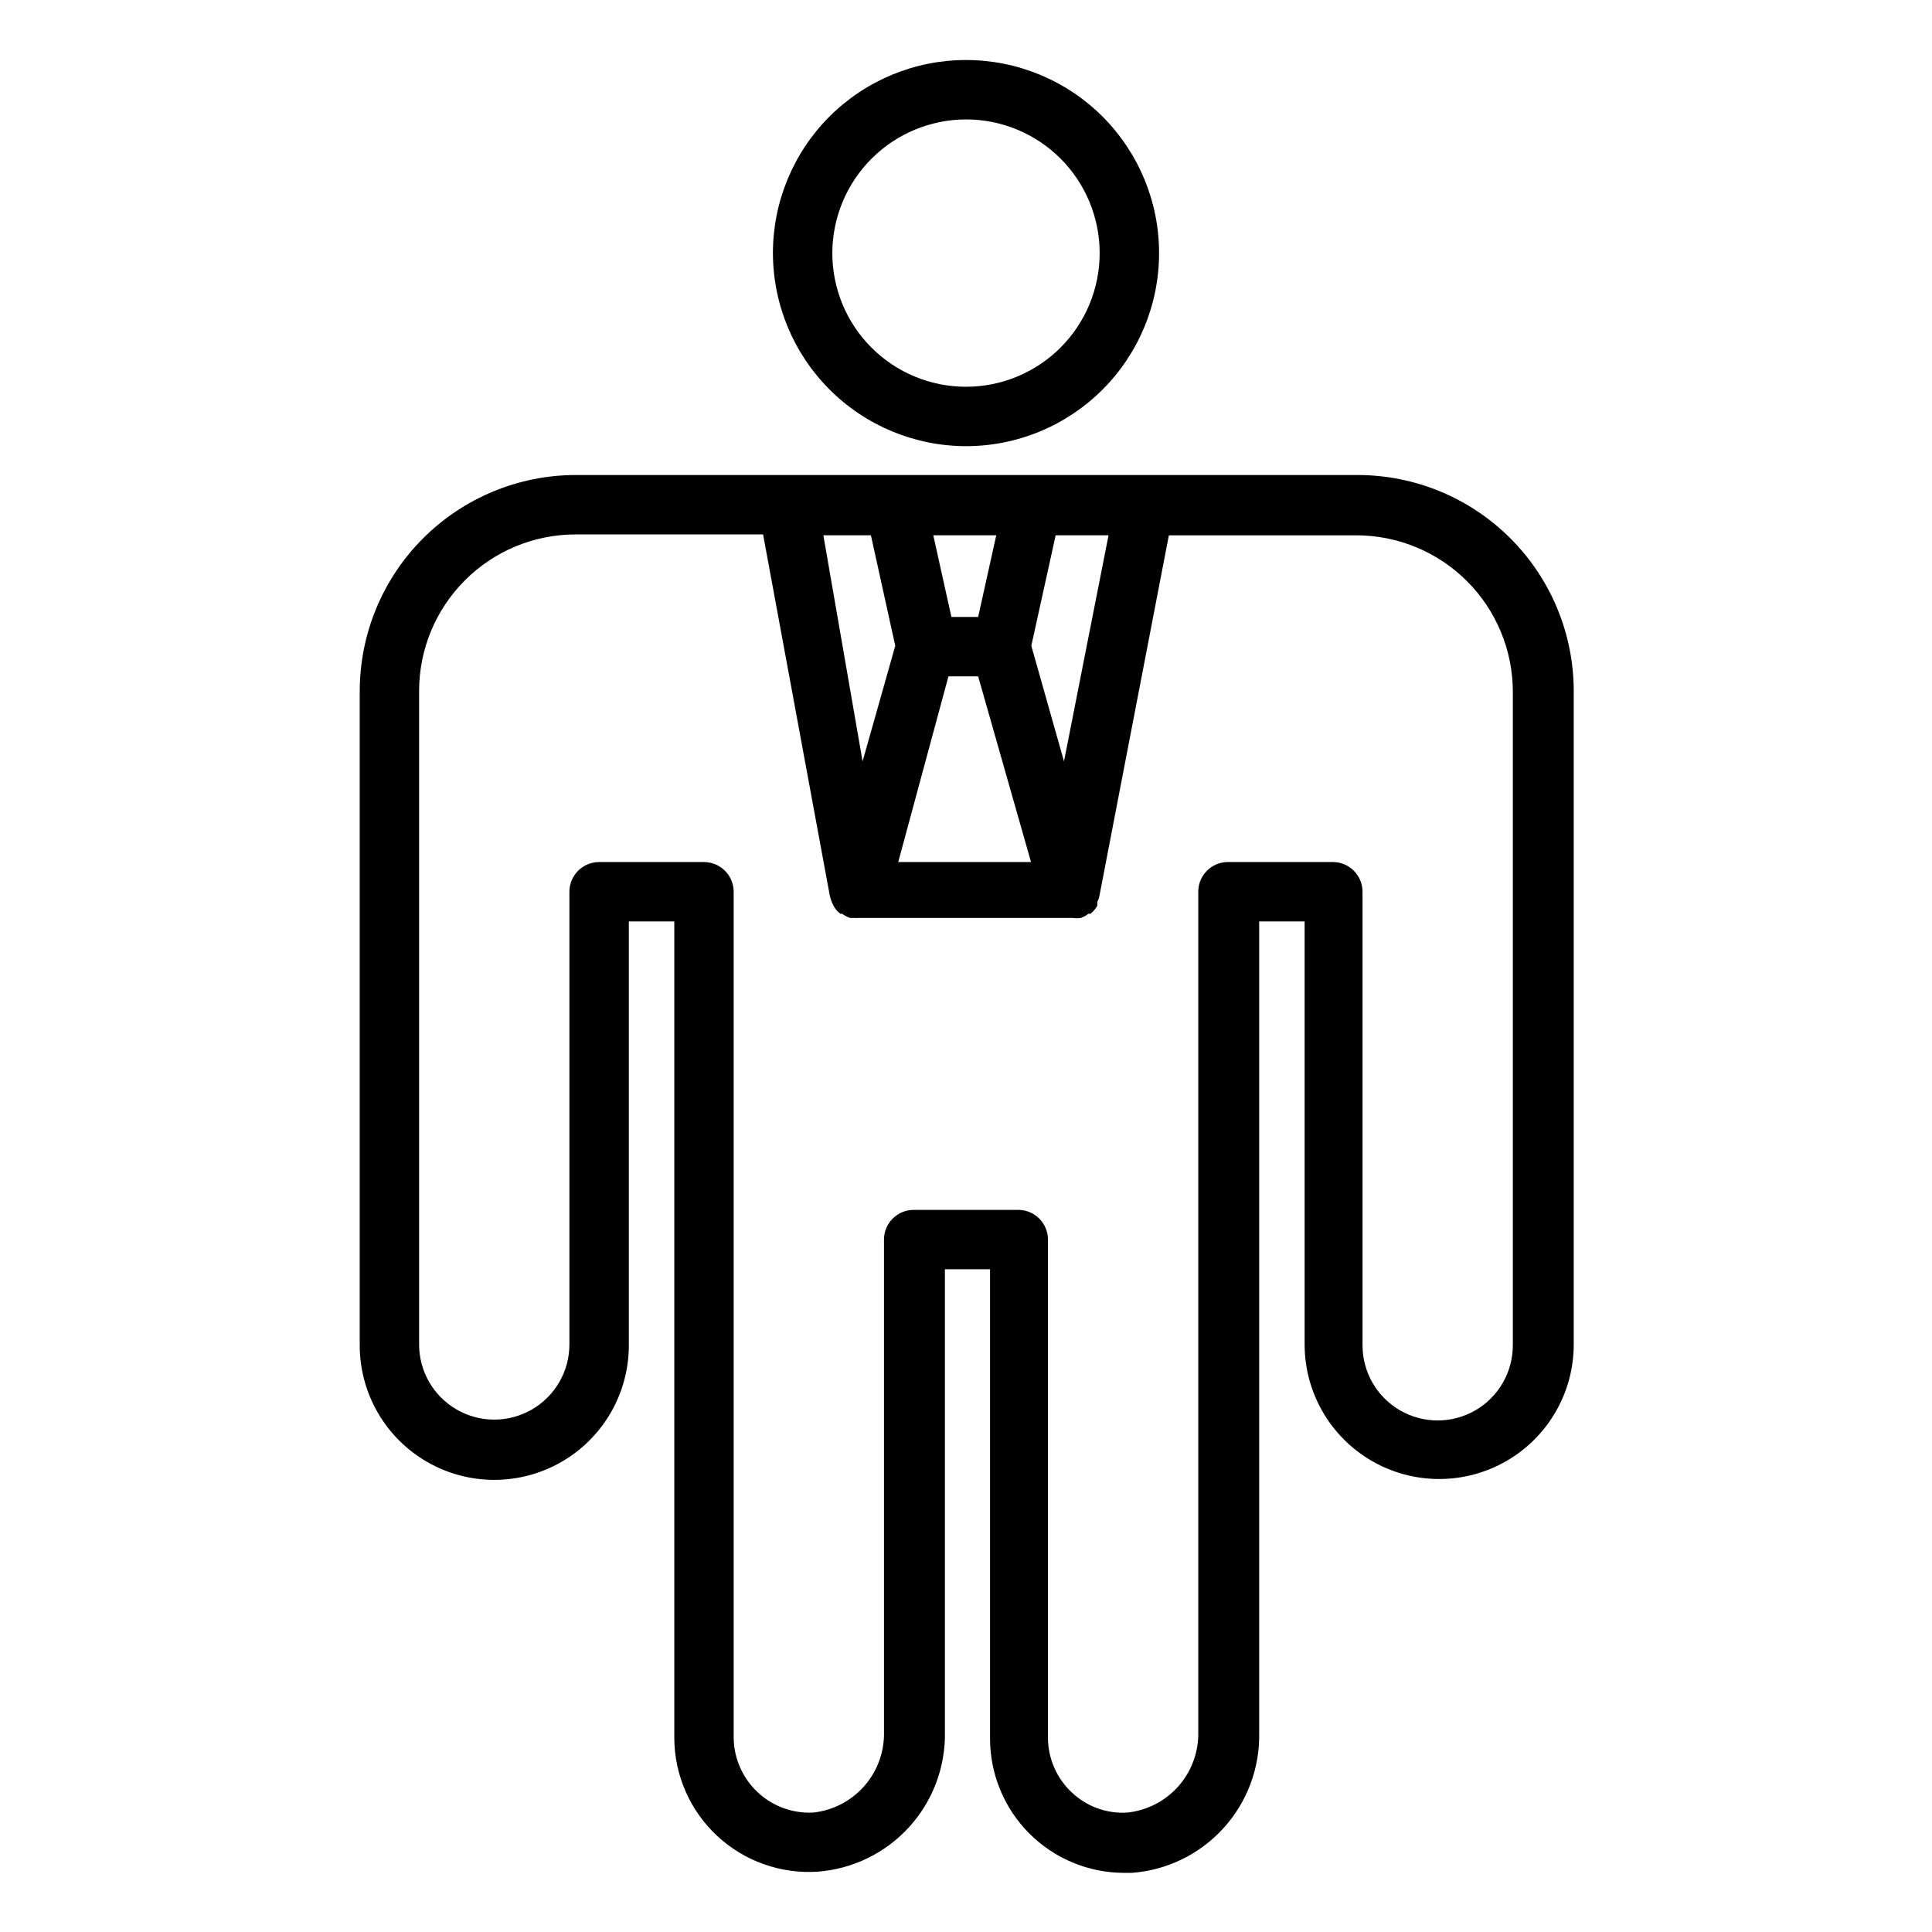
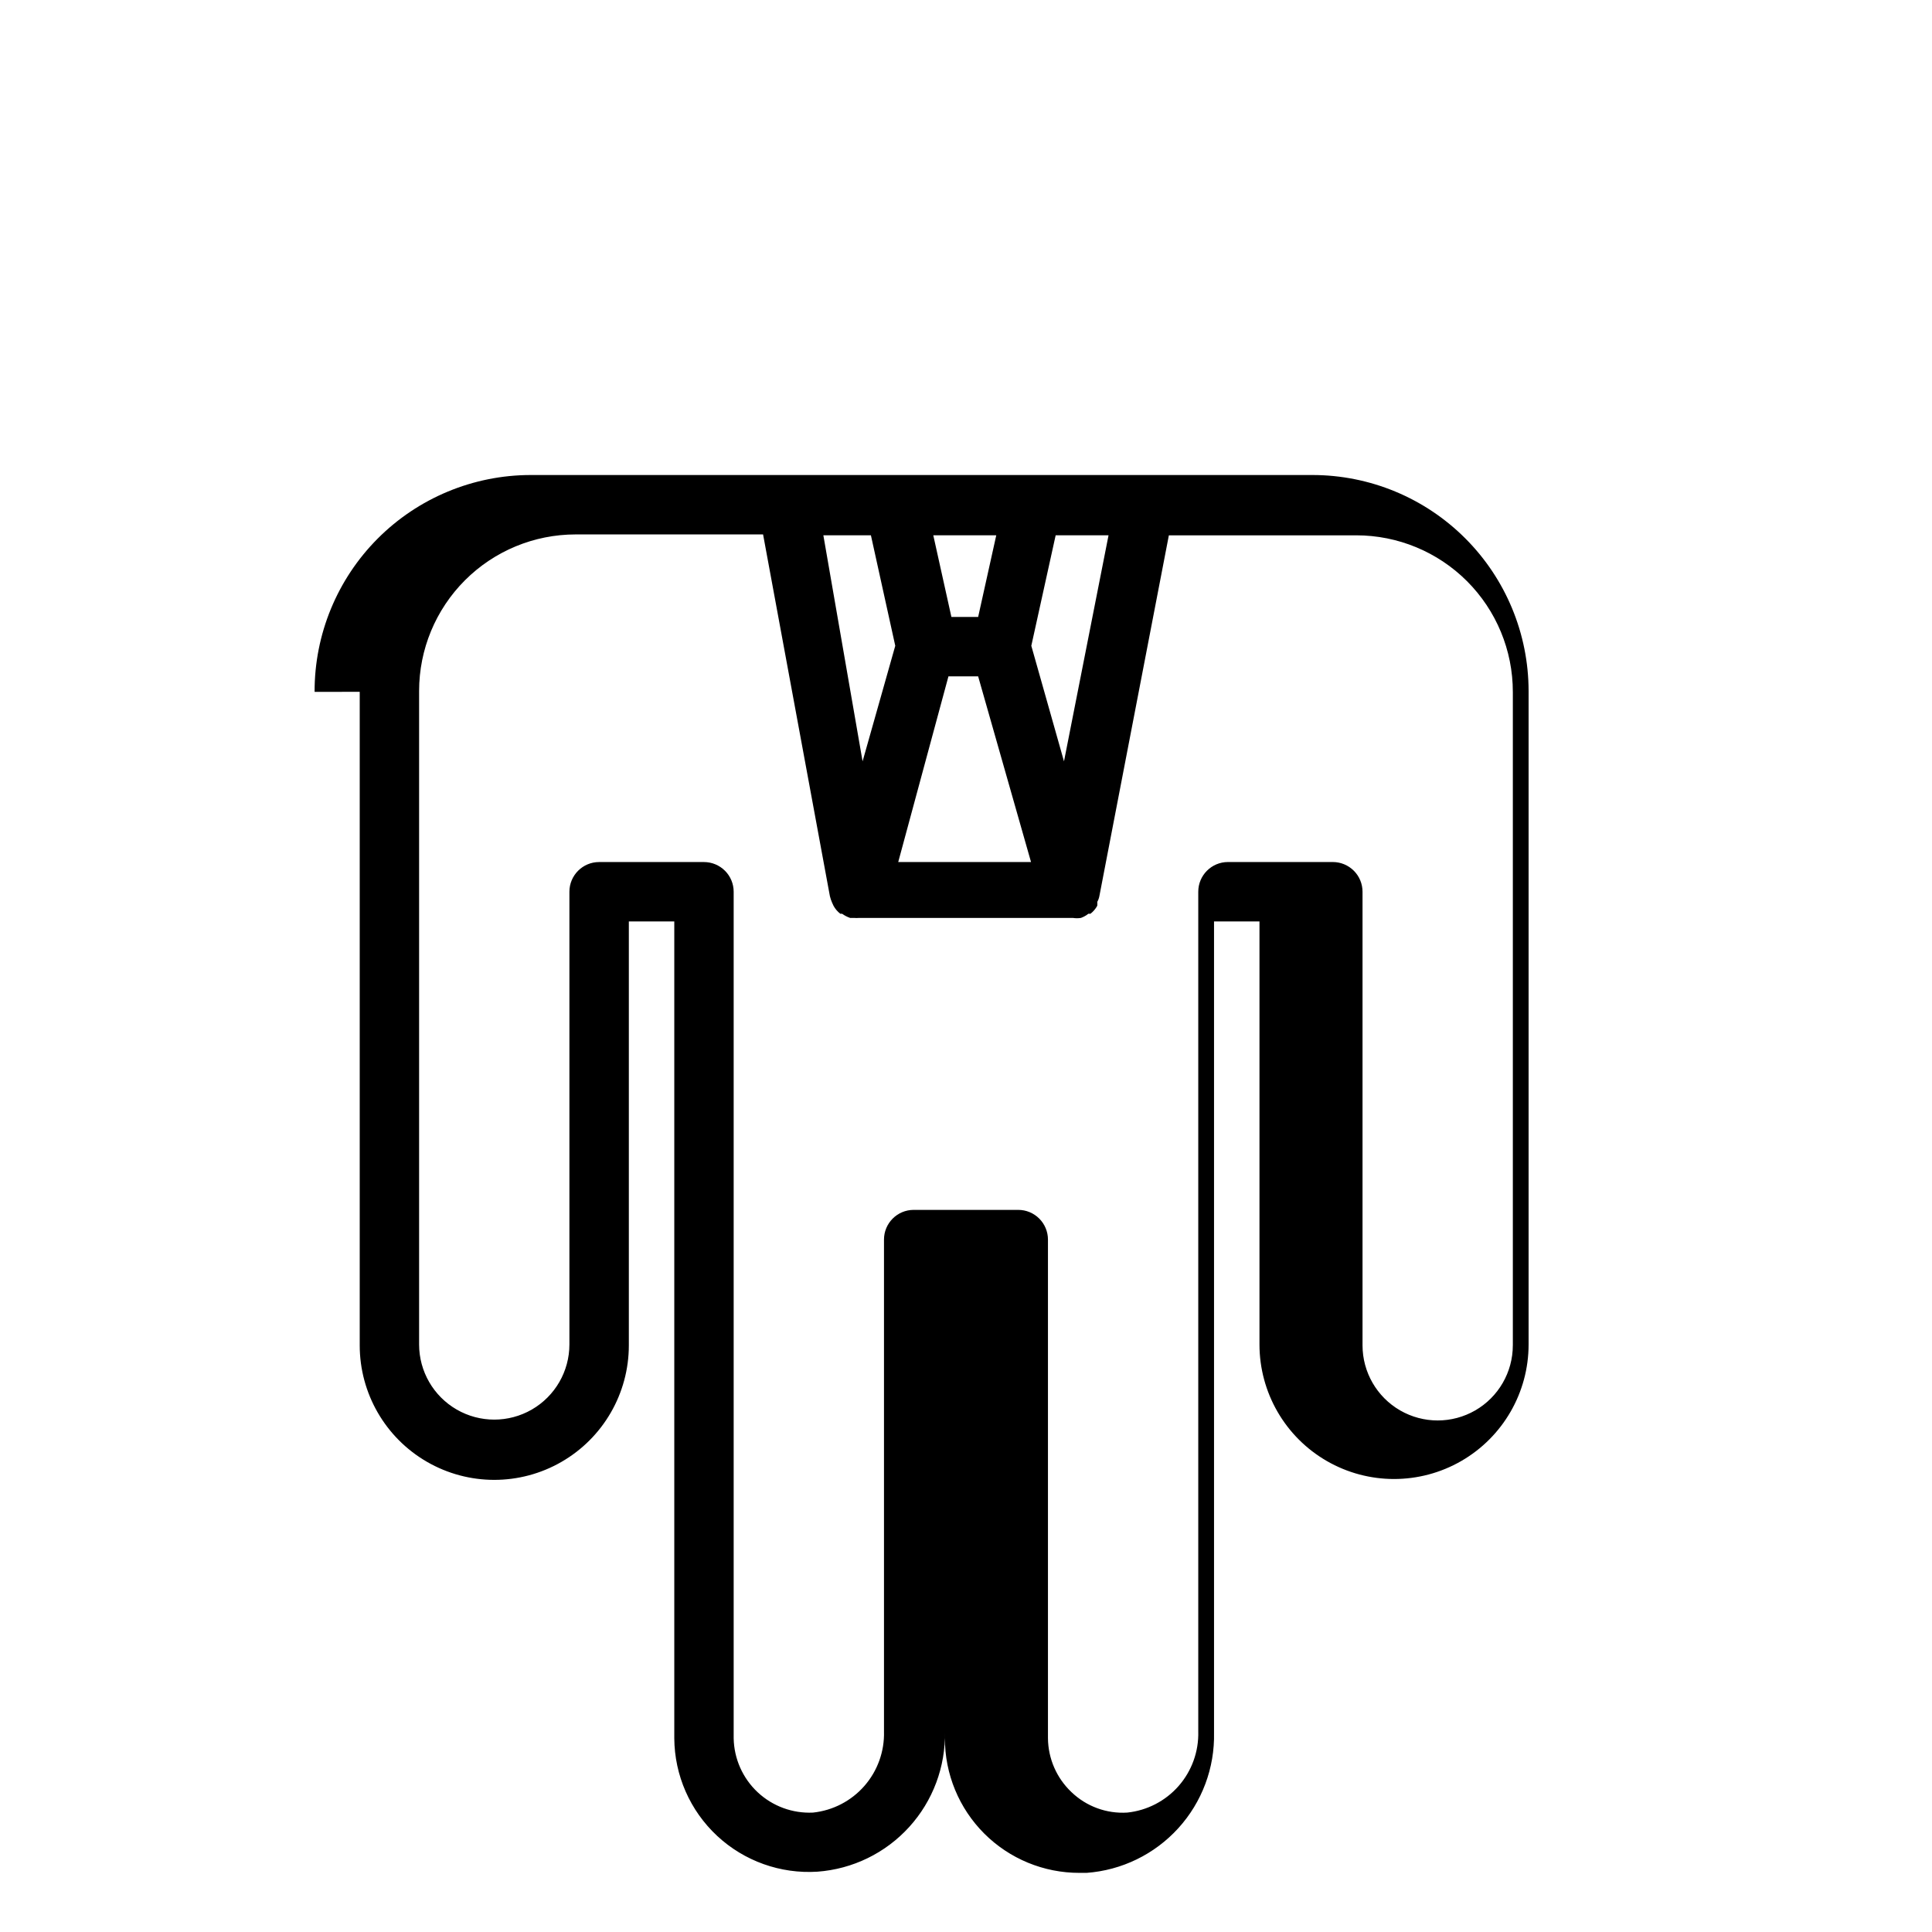
<svg xmlns="http://www.w3.org/2000/svg" fill="#000000" width="800px" height="800px" version="1.1" viewBox="144 144 512 512">
  <g>
-     <path d="m239.33 327.34v173.18c0 12.742 6.797 24.512 17.828 30.883 11.035 6.371 24.629 6.371 35.66 0 11.035-6.371 17.832-18.141 17.832-30.883v-112.33h12.043v216.48c0.066 9.812 4.172 19.164 11.352 25.852s16.801 10.121 26.59 9.492c9.32-0.684 18.02-4.918 24.305-11.836 6.285-6.914 9.676-15.977 9.469-25.32v-122.49h11.965v124.3c-0.02 9.465 3.731 18.547 10.422 25.238s15.773 10.441 25.238 10.422h1.891c9.316-0.684 18.02-4.922 24.301-11.836 6.285-6.914 9.676-15.98 9.469-25.32v-214.98h12.043v112.1c0 12.738 6.797 24.512 17.832 30.883 11.031 6.367 24.625 6.367 35.66 0 11.031-6.371 17.828-18.145 17.828-30.883v-173.18c-0.02-15.172-6.055-29.719-16.785-40.445-10.727-10.73-25.27-16.766-40.441-16.785h-207.27c-15.211 0.02-29.793 6.09-40.527 16.867-10.734 10.781-16.742 25.387-16.699 40.598zm305.59 0v173.18h-0.004c0 7.117-3.797 13.691-9.957 17.25-6.164 3.555-13.754 3.555-19.918 0-6.16-3.559-9.957-10.133-9.957-17.25v-120.2c0-2.09-0.828-4.094-2.305-5.566-1.477-1.477-3.481-2.309-5.566-2.309h-27.789c-4.348 0-7.871 3.527-7.871 7.875v222.54c0.148 5.293-1.707 10.449-5.195 14.434s-8.352 6.504-13.621 7.059c-5.473 0.34-10.844-1.629-14.797-5.434-3.918-3.711-6.164-8.852-6.219-14.246v-132.17c0-2.09-0.832-4.09-2.309-5.566-1.477-1.477-3.477-2.305-5.566-2.305h-27.707c-4.348 0-7.871 3.523-7.871 7.871v130.36c0.145 5.293-1.711 10.449-5.199 14.434s-8.352 6.504-13.617 7.059c-5.418 0.254-10.707-1.691-14.668-5.398-3.957-3.707-6.25-8.859-6.352-14.281v-224.35c0-2.09-0.828-4.094-2.305-5.566-1.477-1.477-3.477-2.309-5.566-2.309h-27.789c-4.348 0-7.871 3.527-7.871 7.875v119.97c0 7.113-3.797 13.688-9.957 17.246-6.164 3.559-13.754 3.559-19.918 0-6.16-3.559-9.957-10.133-9.957-17.246v-173.18c0-11.004 4.371-21.555 12.152-29.336 7.777-7.781 18.332-12.152 29.332-12.152h49.672l17.711 95.883h0.004c0.137 0.566 0.32 1.117 0.551 1.652 0.145 0.281 0.277 0.57 0.395 0.867 0.445 0.828 1.062 1.551 1.809 2.125h0.473c0.648 0.473 1.363 0.844 2.125 1.102h1.023c0.445 0.039 0.895 0.039 1.34 0h56.68-0.004c0.707 0.113 1.422 0.113 2.129 0 0.711-0.258 1.375-0.633 1.965-1.102h0.551c0.75-0.574 1.363-1.297 1.812-2.125 0.031-0.34 0.031-0.684 0-1.023 0.266-0.465 0.449-0.973 0.551-1.496l18.422-95.645h49.672c11.004 0 21.555 4.371 29.336 12.148 7.777 7.781 12.148 18.332 12.148 29.336zm-141.7-19.836h-7.086l-4.801-21.648h16.688zm-7.871 15.742h7.871l14.012 49.199h-35.191zm30.621 22.516-8.66-30.621 6.453-29.285h14.012zm-51.168-59.906 6.453 29.285-8.66 30.621-10.395-59.906z" />
-     <path d="m400 262.24c13.57 0 26.582-5.391 36.18-14.988 9.598-9.594 14.988-22.609 14.988-36.18 0-13.57-5.391-26.586-14.988-36.184-9.598-9.594-22.609-14.984-36.18-14.984s-26.586 5.391-36.184 14.984c-9.594 9.598-14.984 22.613-14.984 36.184 0.02 13.562 5.418 26.566 15.008 36.156 9.59 9.594 22.594 14.992 36.16 15.012zm0-86.594c9.395 0 18.402 3.734 25.047 10.375 6.644 6.644 10.375 15.656 10.375 25.051 0 9.395-3.731 18.406-10.375 25.047-6.644 6.644-15.652 10.375-25.047 10.375-9.398 0-18.406-3.731-25.051-10.375-6.644-6.641-10.375-15.652-10.375-25.047 0.02-9.391 3.762-18.387 10.398-25.027 6.641-6.637 15.637-10.375 25.027-10.398z" />
+     <path d="m239.33 327.34v173.18c0 12.742 6.797 24.512 17.828 30.883 11.035 6.371 24.629 6.371 35.66 0 11.035-6.371 17.832-18.141 17.832-30.883v-112.33h12.043v216.48c0.066 9.812 4.172 19.164 11.352 25.852s16.801 10.121 26.59 9.492c9.32-0.684 18.02-4.918 24.305-11.836 6.285-6.914 9.676-15.977 9.469-25.32v-122.49v124.3c-0.02 9.465 3.731 18.547 10.422 25.238s15.773 10.441 25.238 10.422h1.891c9.316-0.684 18.02-4.922 24.301-11.836 6.285-6.914 9.676-15.98 9.469-25.32v-214.98h12.043v112.1c0 12.738 6.797 24.512 17.832 30.883 11.031 6.367 24.625 6.367 35.66 0 11.031-6.371 17.828-18.145 17.828-30.883v-173.18c-0.02-15.172-6.055-29.719-16.785-40.445-10.727-10.73-25.27-16.766-40.441-16.785h-207.27c-15.211 0.02-29.793 6.09-40.527 16.867-10.734 10.781-16.742 25.387-16.699 40.598zm305.59 0v173.18h-0.004c0 7.117-3.797 13.691-9.957 17.25-6.164 3.555-13.754 3.555-19.918 0-6.16-3.559-9.957-10.133-9.957-17.25v-120.2c0-2.09-0.828-4.094-2.305-5.566-1.477-1.477-3.481-2.309-5.566-2.309h-27.789c-4.348 0-7.871 3.527-7.871 7.875v222.54c0.148 5.293-1.707 10.449-5.195 14.434s-8.352 6.504-13.621 7.059c-5.473 0.34-10.844-1.629-14.797-5.434-3.918-3.711-6.164-8.852-6.219-14.246v-132.17c0-2.09-0.832-4.09-2.309-5.566-1.477-1.477-3.477-2.305-5.566-2.305h-27.707c-4.348 0-7.871 3.523-7.871 7.871v130.36c0.145 5.293-1.711 10.449-5.199 14.434s-8.352 6.504-13.617 7.059c-5.418 0.254-10.707-1.691-14.668-5.398-3.957-3.707-6.25-8.859-6.352-14.281v-224.35c0-2.09-0.828-4.094-2.305-5.566-1.477-1.477-3.477-2.309-5.566-2.309h-27.789c-4.348 0-7.871 3.527-7.871 7.875v119.97c0 7.113-3.797 13.688-9.957 17.246-6.164 3.559-13.754 3.559-19.918 0-6.16-3.559-9.957-10.133-9.957-17.246v-173.18c0-11.004 4.371-21.555 12.152-29.336 7.777-7.781 18.332-12.152 29.332-12.152h49.672l17.711 95.883h0.004c0.137 0.566 0.32 1.117 0.551 1.652 0.145 0.281 0.277 0.57 0.395 0.867 0.445 0.828 1.062 1.551 1.809 2.125h0.473c0.648 0.473 1.363 0.844 2.125 1.102h1.023c0.445 0.039 0.895 0.039 1.34 0h56.68-0.004c0.707 0.113 1.422 0.113 2.129 0 0.711-0.258 1.375-0.633 1.965-1.102h0.551c0.75-0.574 1.363-1.297 1.812-2.125 0.031-0.34 0.031-0.684 0-1.023 0.266-0.465 0.449-0.973 0.551-1.496l18.422-95.645h49.672c11.004 0 21.555 4.371 29.336 12.148 7.777 7.781 12.148 18.332 12.148 29.336zm-141.7-19.836h-7.086l-4.801-21.648h16.688zm-7.871 15.742h7.871l14.012 49.199h-35.191zm30.621 22.516-8.66-30.621 6.453-29.285h14.012zm-51.168-59.906 6.453 29.285-8.66 30.621-10.395-59.906z" />
  </g>
</svg>